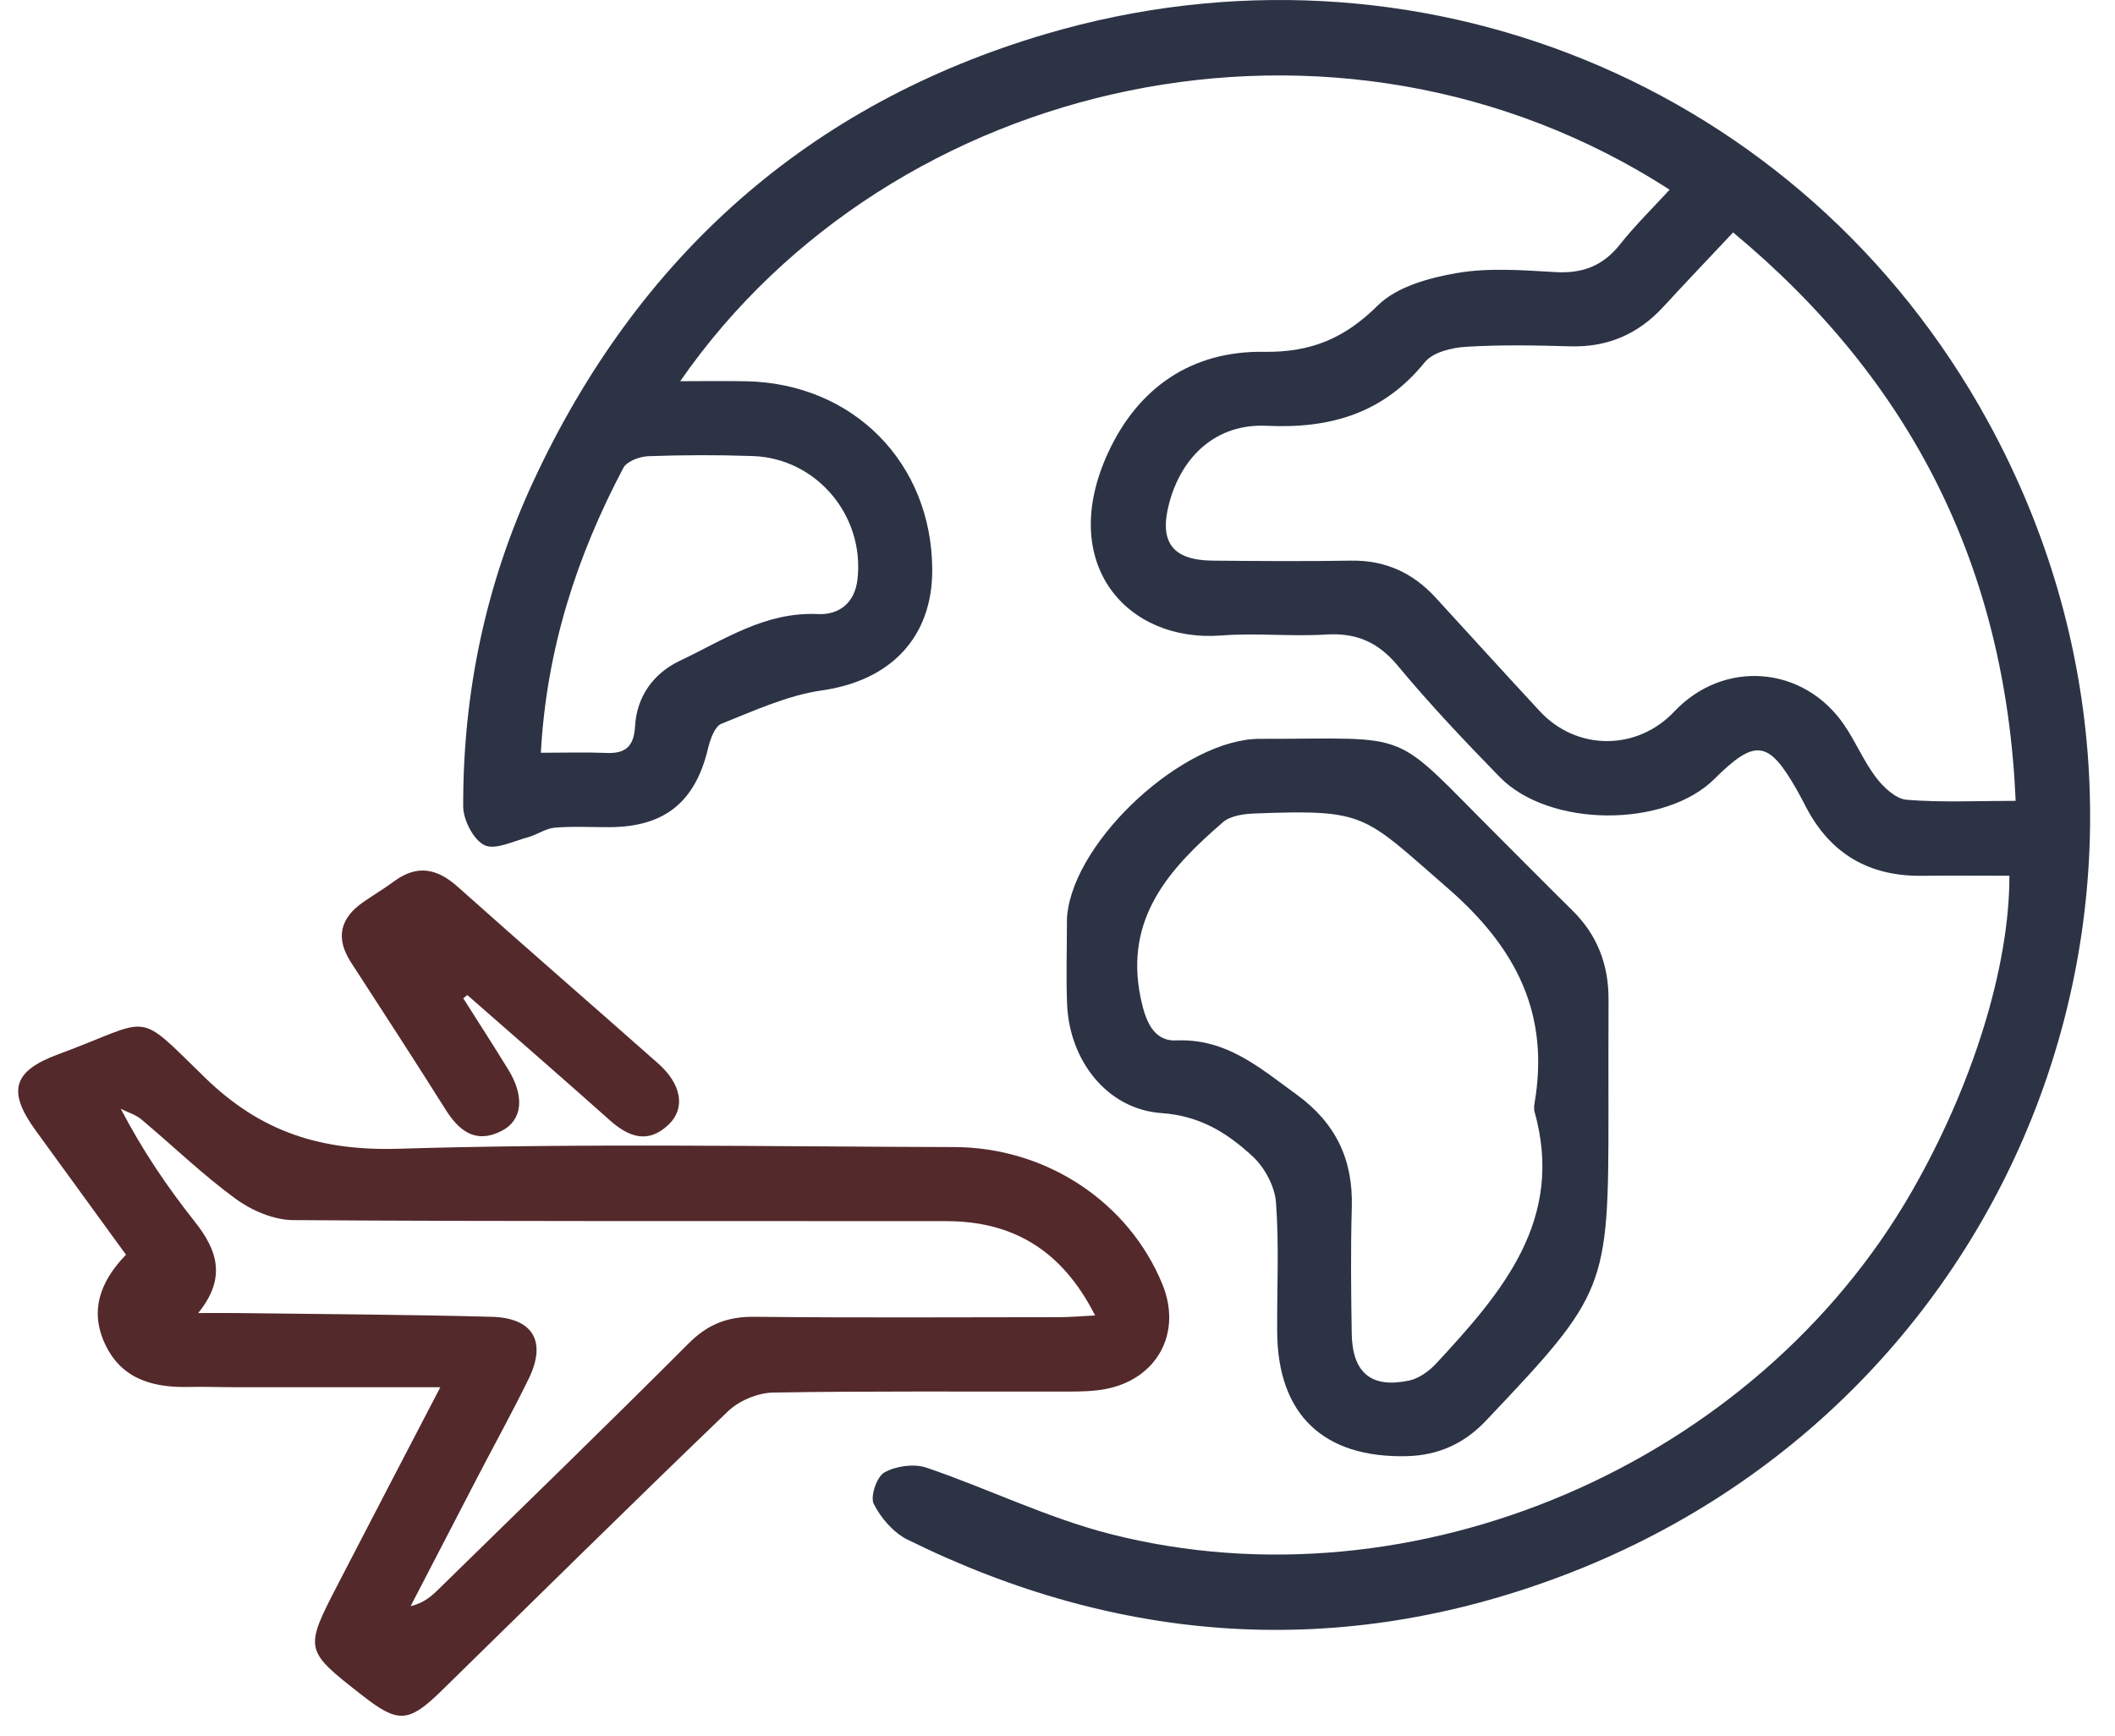
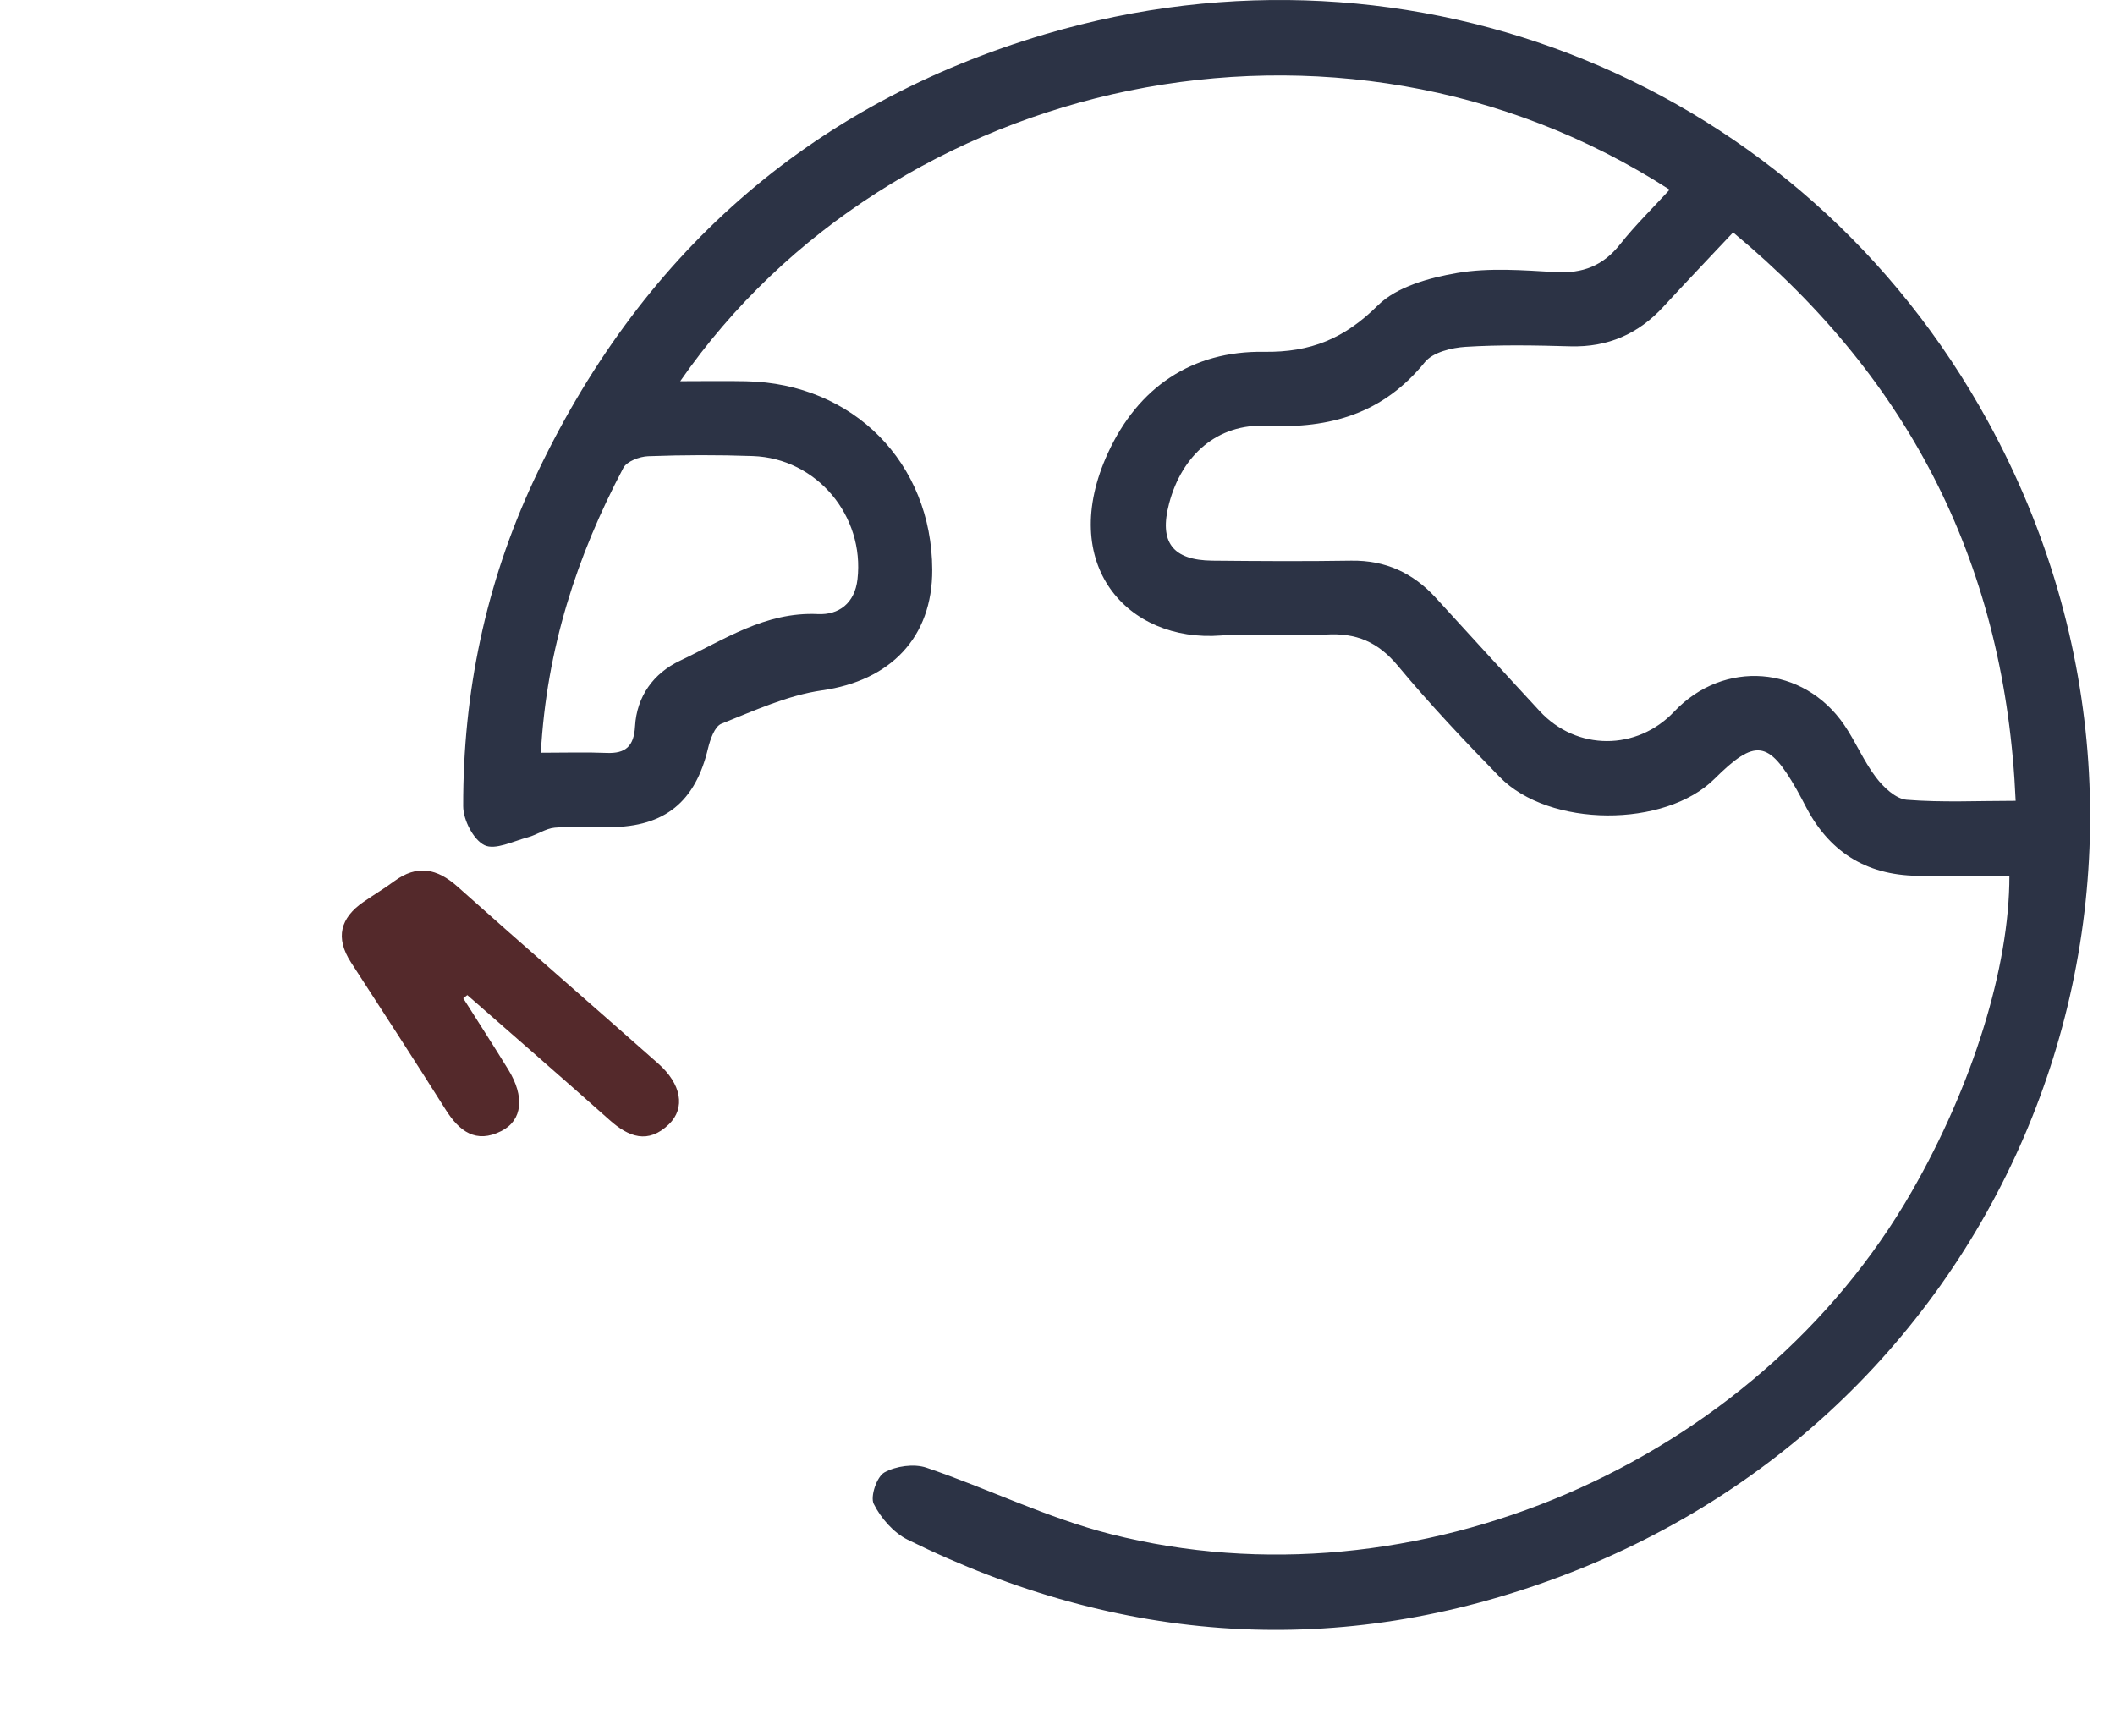
<svg xmlns="http://www.w3.org/2000/svg" width="67" height="55" viewBox="0 0 67 55" fill="none">
  <path d="M63.655 27.742C62.693 27.742 61.789 27.732 60.883 27.744C59.231 27.763 58.008 27.066 57.231 25.602C57.124 25.401 57.023 25.198 56.909 25C56.021 23.448 55.599 23.395 54.312 24.674C52.744 26.232 49.079 26.223 47.508 24.614C46.395 23.473 45.297 22.314 44.28 21.089C43.653 20.336 42.962 20.041 42.001 20.101C40.9 20.17 39.785 20.045 38.684 20.131C35.706 20.361 33.48 17.864 35.101 14.345C36.056 12.271 37.758 11.11 40.039 11.145C41.525 11.168 42.595 10.721 43.647 9.676C44.247 9.081 45.282 8.798 46.166 8.647C47.178 8.476 48.244 8.561 49.282 8.62C50.138 8.669 50.784 8.419 51.321 7.741C51.801 7.134 52.36 6.589 52.891 6.009C42.341 -0.793 28.243 2.419 21.548 12.076C22.317 12.076 22.979 12.064 23.639 12.078C27.033 12.145 29.52 14.667 29.532 18.045C29.54 20.205 28.197 21.564 26.041 21.87C24.949 22.026 23.895 22.513 22.854 22.927C22.641 23.011 22.499 23.421 22.43 23.706C22.03 25.397 21.064 26.191 19.33 26.203C18.744 26.207 18.156 26.17 17.575 26.219C17.285 26.244 17.014 26.445 16.723 26.523C16.26 26.646 15.684 26.939 15.347 26.773C14.995 26.601 14.673 25.971 14.673 25.539C14.665 21.95 15.386 18.494 16.899 15.239C20.206 8.126 25.615 3.293 33.129 1.077C44.784 -2.361 57.099 2.618 62.98 13.359C70.581 27.24 64.255 44.362 49.45 49.935C42.443 52.573 35.48 52.098 28.753 48.775C28.306 48.554 27.904 48.09 27.679 47.641C27.562 47.404 27.777 46.777 28.017 46.643C28.382 46.44 28.952 46.36 29.345 46.492C31.307 47.158 33.191 48.093 35.189 48.599C44.807 51.044 55.609 46.375 60.566 37.739C62.48 34.402 63.659 30.649 63.655 27.742ZM54.902 7.363C54.111 8.204 53.397 8.954 52.694 9.717C51.899 10.582 50.934 11.004 49.747 10.971C48.642 10.94 47.533 10.918 46.432 10.987C45.983 11.014 45.391 11.16 45.137 11.473C43.821 13.097 42.144 13.585 40.121 13.488C38.559 13.414 37.44 14.421 37.036 15.948C36.712 17.172 37.141 17.748 38.412 17.76C39.875 17.774 41.339 17.784 42.804 17.76C43.886 17.744 44.76 18.147 45.479 18.932C46.576 20.131 47.67 21.333 48.775 22.526C49.942 23.79 51.856 23.792 53.039 22.54C54.603 20.886 57.13 21.076 58.422 22.966C58.788 23.501 59.039 24.116 59.43 24.629C59.668 24.942 60.057 25.309 60.402 25.336C61.523 25.426 62.654 25.369 63.853 25.369C63.534 17.994 60.574 12.074 54.902 7.363ZM17.133 23.846C17.918 23.846 18.564 23.825 19.209 23.852C19.822 23.88 20.082 23.637 20.117 23.011C20.171 22.058 20.704 21.328 21.536 20.933C22.928 20.273 24.241 19.373 25.91 19.453C26.568 19.484 27.076 19.115 27.164 18.352C27.394 16.343 25.875 14.519 23.85 14.447C22.745 14.408 21.638 14.411 20.535 14.452C20.261 14.462 19.855 14.614 19.746 14.823C18.275 17.608 17.315 20.546 17.133 23.846Z" fill="#2C3345" />
-   <path d="M13.949 43.944C11.592 43.944 9.485 43.944 7.378 43.944C6.923 43.944 6.466 43.925 6.011 43.936C4.906 43.964 3.907 43.724 3.366 42.656C2.829 41.595 3.129 40.635 3.991 39.748C3.03 38.428 2.079 37.12 1.13 35.812C0.234 34.578 0.394 33.933 1.841 33.4C4.877 32.281 4.24 31.944 6.49 34.134C8.271 35.87 10.174 36.466 12.652 36.39C18.504 36.212 24.364 36.323 30.221 36.337C33.15 36.343 35.761 38.084 36.825 40.689C37.45 42.218 36.663 43.684 35.029 44.001C34.65 44.075 34.254 44.081 33.865 44.083C30.741 44.089 27.617 44.061 24.495 44.114C24.008 44.122 23.415 44.368 23.063 44.706C20.013 47.633 17.008 50.606 13.986 53.561C12.943 54.58 12.613 54.594 11.496 53.723C9.632 52.268 9.628 52.268 10.713 50.171C11.738 48.187 12.773 46.205 13.949 43.944ZM6.279 41.595C6.783 41.595 7.13 41.591 7.476 41.595C10.176 41.63 12.877 41.642 15.577 41.714C16.889 41.749 17.321 42.499 16.751 43.671C16.253 44.692 15.702 45.688 15.177 46.697C14.453 48.09 13.73 49.486 13.008 50.88C13.421 50.782 13.66 50.573 13.886 50.351C16.536 47.756 19.201 45.174 21.822 42.55C22.425 41.947 23.055 41.705 23.893 41.714C27.115 41.748 30.337 41.728 33.559 41.726C33.89 41.726 34.224 41.695 34.691 41.671C33.641 39.598 32.084 38.686 29.981 38.684C23.083 38.676 16.182 38.698 9.284 38.651C8.669 38.647 7.968 38.346 7.46 37.973C6.414 37.208 5.474 36.296 4.477 35.46C4.295 35.308 4.045 35.236 3.827 35.126C4.514 36.444 5.297 37.598 6.162 38.69C6.886 39.598 7.185 40.48 6.279 41.595Z" fill="#54292B" />
-   <path d="M50.954 35.261C50.954 40.818 50.893 40.978 47.068 45.01C46.391 45.725 45.569 46.106 44.559 46.129C41.931 46.19 40.476 44.817 40.459 42.193C40.449 40.826 40.523 39.455 40.422 38.096C40.385 37.587 40.066 36.989 39.688 36.638C38.889 35.9 38.03 35.347 36.794 35.261C35.064 35.14 33.877 33.586 33.804 31.815C33.769 30.938 33.799 30.058 33.799 29.179C33.799 29.114 33.8 29.048 33.808 28.984C34.05 26.586 37.512 23.401 39.912 23.405C44.887 23.411 43.983 23.026 47.467 26.5C48.25 27.281 49.025 28.07 49.814 28.845C50.6 29.618 50.958 30.559 50.956 31.651C50.952 32.854 50.952 34.058 50.954 35.261ZM48.603 35.183C48.603 35.119 48.593 35.052 48.605 34.988C49.107 32.131 48.045 30.032 45.856 28.13C43.165 25.793 43.294 25.637 39.736 25.77C39.397 25.783 38.979 25.842 38.74 26.047C37.056 27.502 35.614 29.077 36.132 31.6C36.278 32.313 36.526 32.99 37.258 32.959C38.858 32.893 39.906 33.828 41.066 34.667C42.314 35.572 42.868 36.731 42.823 38.252C42.784 39.584 42.8 40.92 42.821 42.251C42.841 43.487 43.44 43.987 44.633 43.735C44.95 43.669 45.276 43.433 45.502 43.187C47.59 40.933 49.585 38.631 48.603 35.183Z" fill="#2C3345" />
  <path d="M14.675 31.623C15.152 32.377 15.636 33.125 16.103 33.885C16.624 34.734 16.556 35.488 15.884 35.829C15.078 36.239 14.55 35.839 14.117 35.152C13.133 33.586 12.123 32.037 11.118 30.485C10.614 29.706 10.778 29.077 11.52 28.568C11.84 28.347 12.176 28.146 12.488 27.916C13.213 27.384 13.841 27.506 14.494 28.087C16.601 29.968 18.735 31.819 20.849 33.689C21.584 34.338 21.724 35.099 21.189 35.617C20.533 36.251 19.916 36.023 19.309 35.48C17.817 34.15 16.308 32.84 14.804 31.522C14.761 31.555 14.718 31.588 14.675 31.623Z" fill="#54292B" />
</svg>